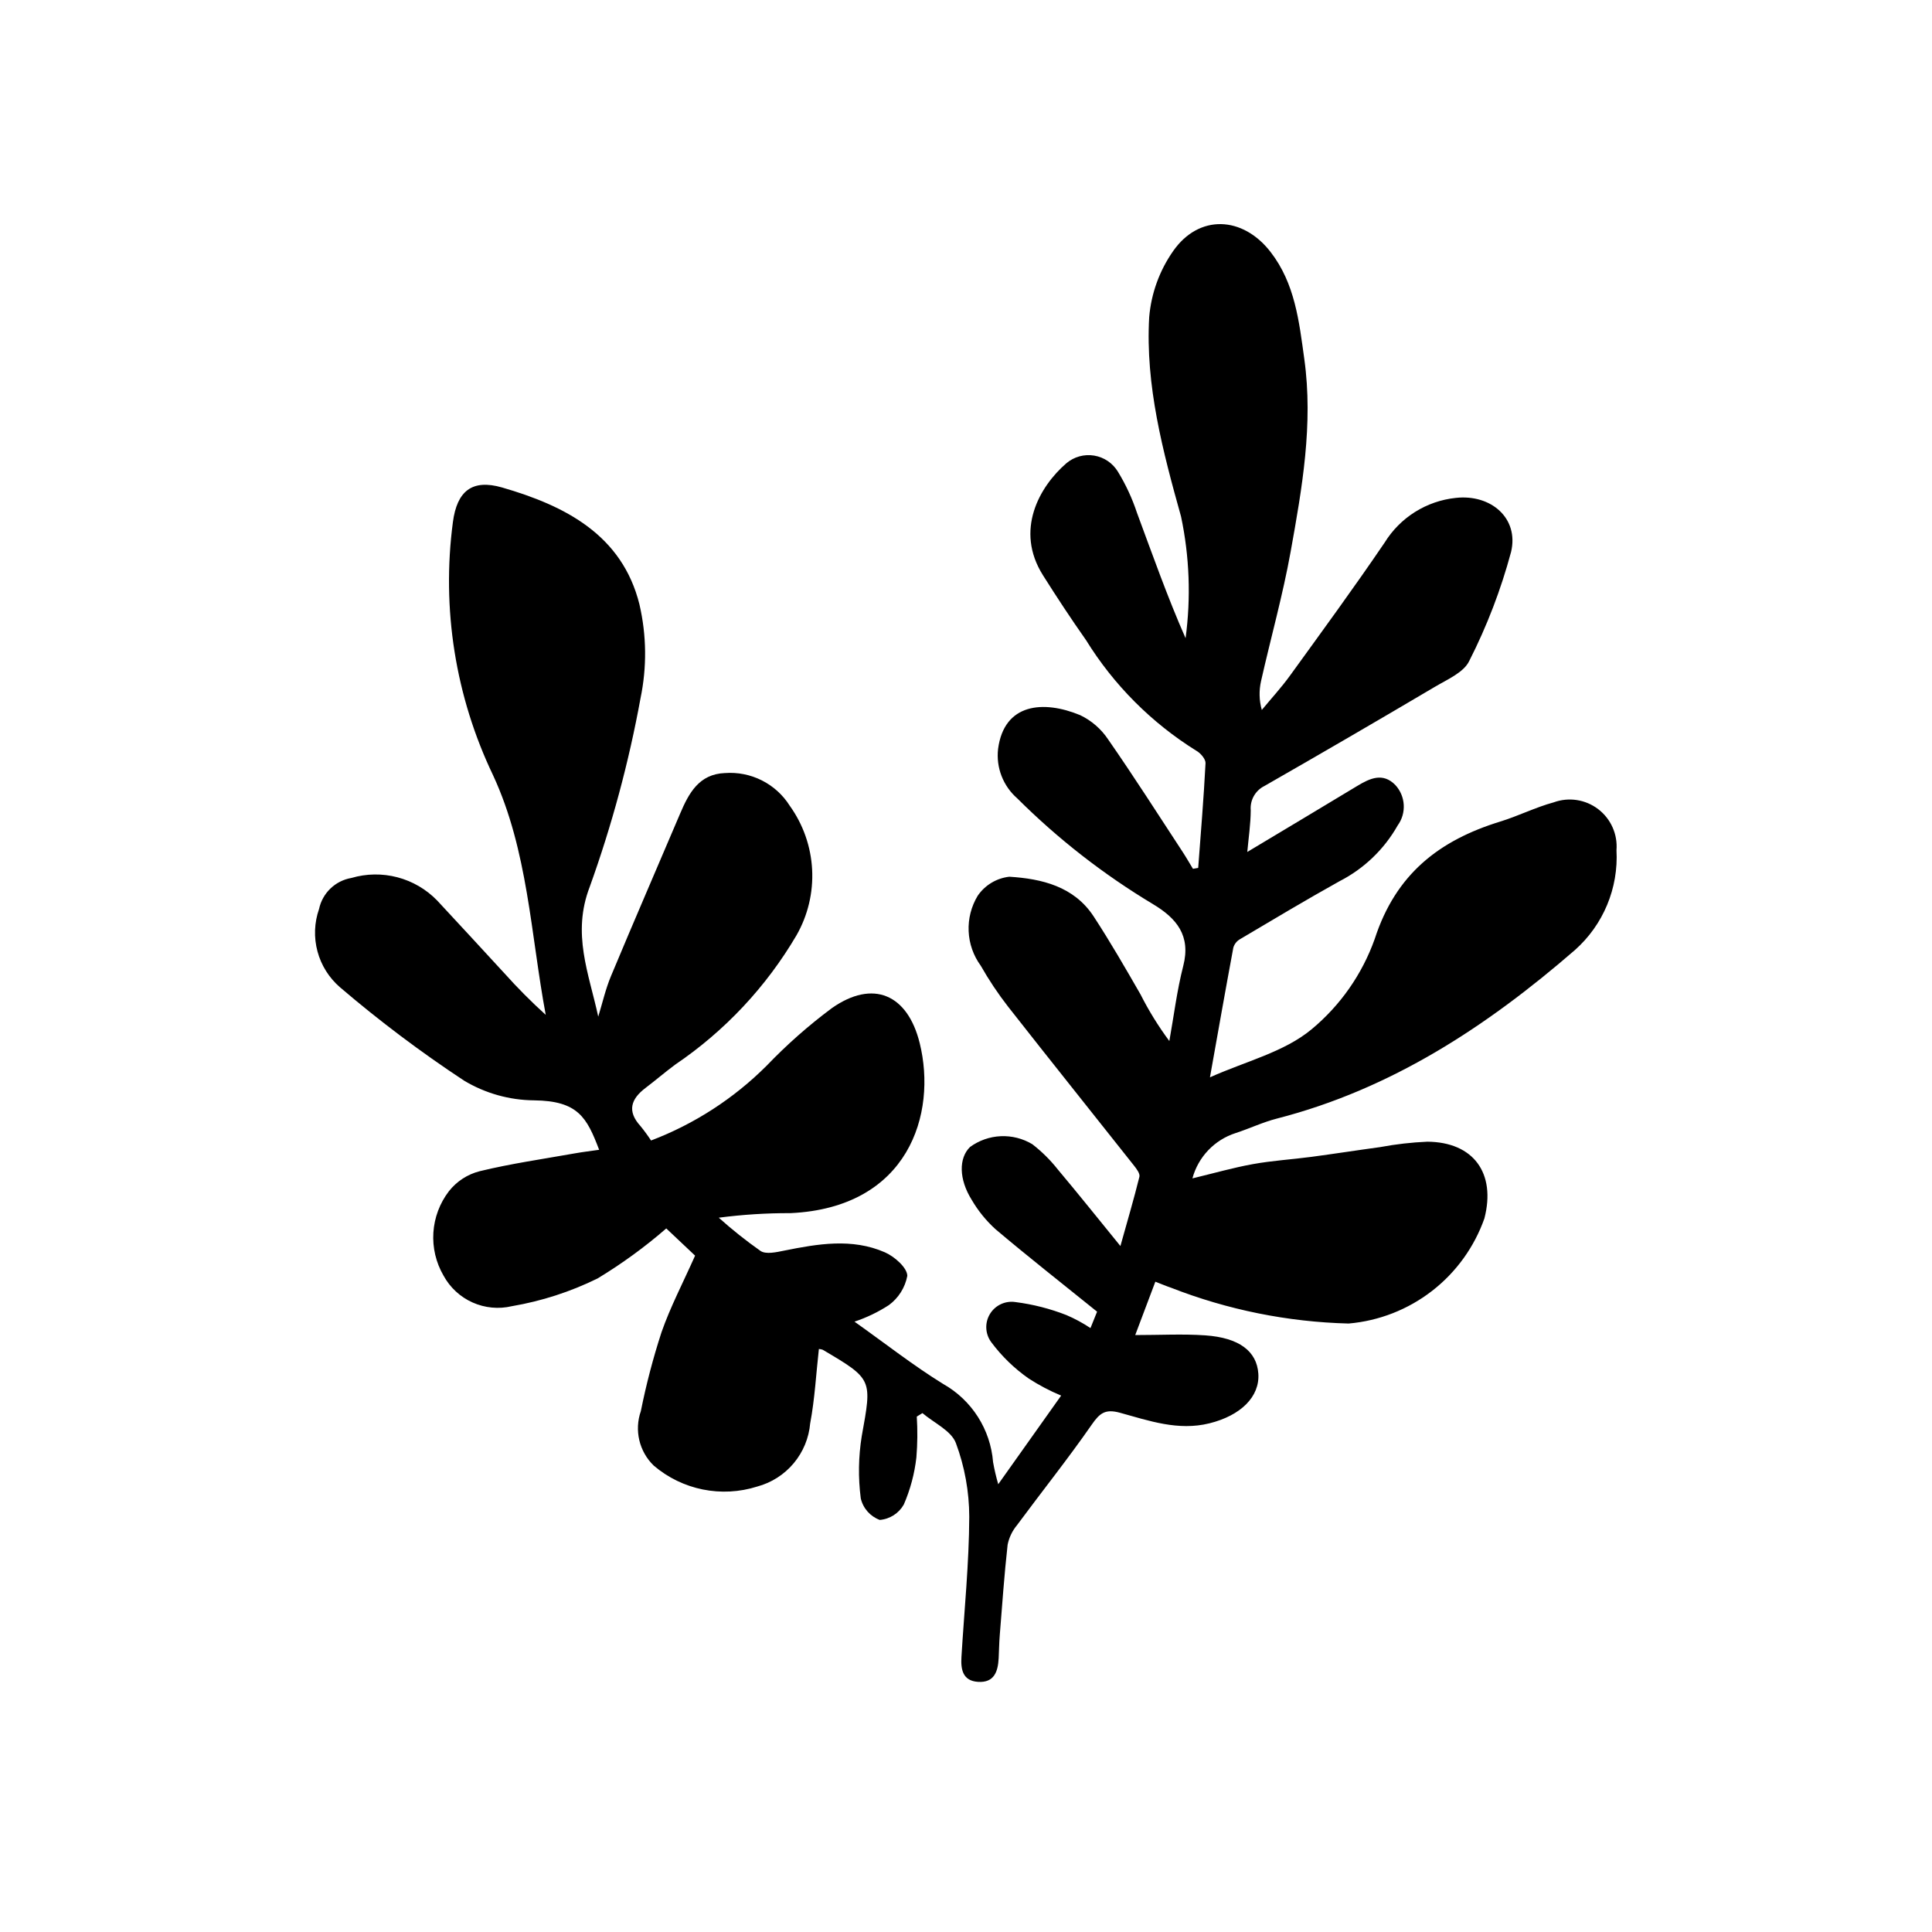
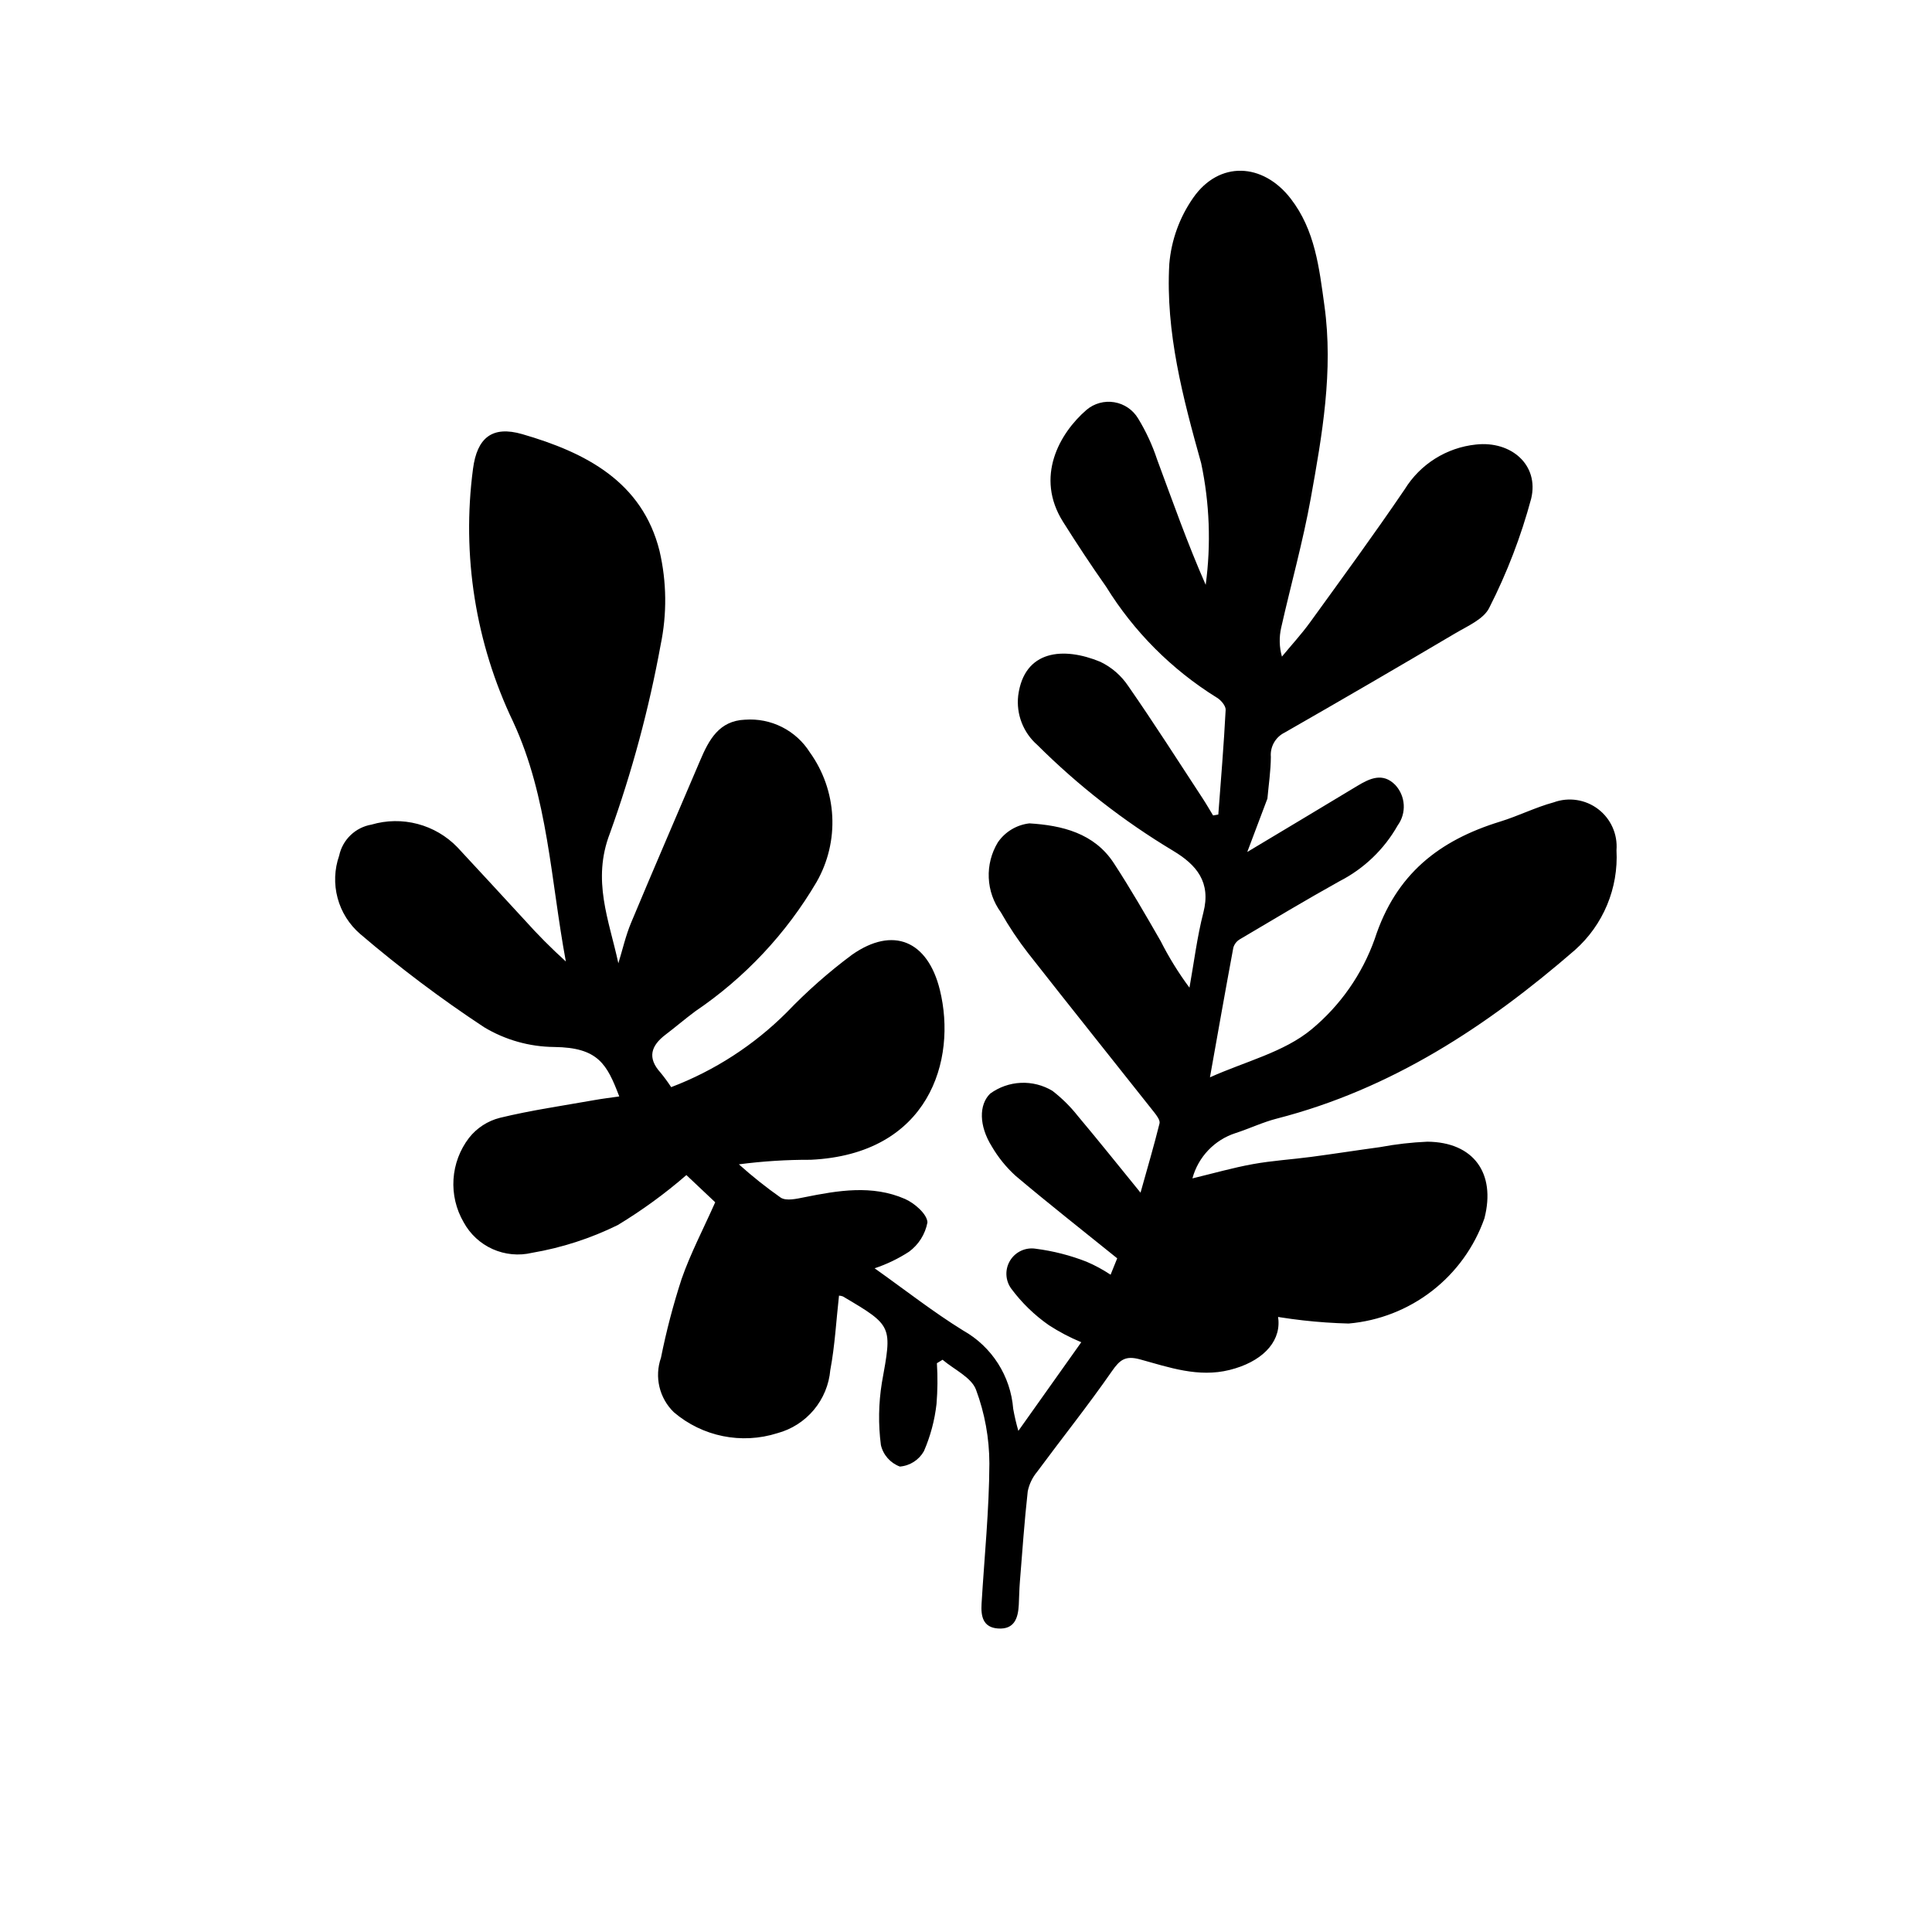
<svg xmlns="http://www.w3.org/2000/svg" fill="#000000" width="800px" height="800px" version="1.1" viewBox="144 144 512 512">
-   <path d="m474.54 369.78c9.988-5.988 19.594-11.723 29.164-17.508 3.34-2.019 6.758-3.602 10.051-0.262l0.004 0.004c2.754 2.965 3.019 7.469 0.637 10.738-3.574 6.324-8.926 11.461-15.391 14.77-8.914 4.965-17.672 10.211-26.453 15.41v0.004c-0.828 0.492-1.438 1.277-1.707 2.203-2.109 11.328-4.109 22.676-6.195 34.367 9.348-4.207 19.633-6.664 26.926-12.723 7.637-6.336 13.418-14.609 16.742-23.957 5.582-17.215 17.09-26.125 33.258-31.102 4.797-1.477 9.348-3.781 14.18-5.094 3.973-1.445 8.41-0.766 11.773 1.797 3.367 2.566 5.195 6.664 4.856 10.883 0.562 10.043-3.496 19.793-11.02 26.469-23.336 20.238-48.641 36.863-79 44.664-3.719 0.953-7.238 2.644-10.902 3.832h-0.004c-5.609 1.801-9.922 6.324-11.457 12.012 5.621-1.352 10.785-2.836 16.043-3.785 5.094-0.922 10.297-1.234 15.438-1.914 6.117-0.812 12.211-1.77 18.328-2.598v-0.004c4.109-0.766 8.27-1.242 12.445-1.422 12.219 0.09 18.219 8.324 15.133 20.301h0.004c-2.684 7.617-7.504 14.301-13.891 19.246-6.383 4.945-14.059 7.945-22.105 8.641-16.129-0.41-32.062-3.625-47.09-9.5-1.238-0.414-2.441-0.934-4.129-1.586l-5.332 14.141c6.606 0 12.602-0.332 18.551 0.078 9.035 0.625 13.676 4.231 14.074 10.156 0.41 6.094-4.637 11.086-12.957 13.156-8.277 2.059-16.004-0.68-23.695-2.797-3.91-1.074-5.363 0.074-7.5 3.148-6.301 9.074-13.215 17.723-19.785 26.613h0.004c-1.254 1.496-2.117 3.281-2.508 5.195-0.891 8-1.445 16.035-2.09 24.059-0.16 2.008-0.18 4.027-0.285 6.039-0.184 3.519-1.172 6.531-5.465 6.258-4.066-0.258-4.598-3.293-4.398-6.574 0.742-12.398 2.019-24.797 2.07-37.195-0.02-6.656-1.215-13.262-3.539-19.504-1.227-3.293-5.801-5.34-8.867-7.949l-1.5 0.918v0.004c0.227 3.606 0.191 7.219-0.105 10.82-0.488 4.305-1.609 8.512-3.336 12.488-1.316 2.328-3.703 3.856-6.367 4.078-2.531-0.934-4.426-3.078-5.035-5.707-0.711-5.481-0.625-11.039 0.258-16.496 2.719-15.086 2.973-15.043-10.336-22.891-0.328-0.121-0.676-0.191-1.023-0.207-0.738 6.586-1.086 13.223-2.301 19.695l-0.004-0.004c-0.332 3.894-1.859 7.59-4.367 10.59-2.508 2.996-5.875 5.152-9.652 6.168-9.488 3.016-19.863 0.918-27.438-5.543-3.859-3.734-5.195-9.375-3.418-14.445 1.414-7.066 3.242-14.043 5.473-20.895 2.348-6.727 5.695-13.105 8.902-20.305-2.231-2.106-5.106-4.816-7.641-7.211h0.004c-5.676 4.93-11.766 9.363-18.199 13.254-7.176 3.531-14.828 6.008-22.715 7.352-3.492 0.828-7.16 0.477-10.434-0.988-3.277-1.465-5.977-3.973-7.688-7.125-2.004-3.449-2.938-7.414-2.684-11.391 0.258-3.981 1.688-7.793 4.113-10.957 2.062-2.625 4.934-4.492 8.168-5.312 8.281-2.012 16.758-3.223 25.164-4.719 2.125-0.379 4.269-0.633 6.484-0.953-3.258-8.543-5.551-12.973-17.262-13.105-6.543-0.059-12.953-1.867-18.559-5.242-11.453-7.551-22.426-15.809-32.855-24.723-2.898-2.5-4.981-5.816-5.969-9.516-0.992-3.695-0.848-7.609 0.418-11.223 0.902-4.242 4.305-7.504 8.578-8.23 3.973-1.168 8.191-1.23 12.195-0.176 4.004 1.051 7.644 3.18 10.527 6.148 5.961 6.379 11.848 12.824 17.77 19.234h0.004c3.469 3.879 7.141 7.574 11 11.07-4-21.426-4.703-43.52-13.945-63.469v-0.004c-9.996-20.859-13.699-44.18-10.656-67.109 1.078-8.164 5.031-11.492 13.059-9.168 16.715 4.844 31.801 12.547 36.387 31.012h-0.004c1.891 8.156 1.984 16.629 0.281 24.828-3.102 16.992-7.602 33.695-13.449 49.945-4.812 12.473-0.23 22.961 2.242 34.441 1.109-3.59 1.934-7.301 3.379-10.754 6.004-14.387 12.211-28.688 18.312-43.031 2.312-5.438 5.004-10.492 11.871-10.77v0.004c3.383-0.254 6.773 0.418 9.801 1.945 3.031 1.527 5.586 3.852 7.394 6.723 3.555 4.953 5.609 10.816 5.926 16.902 0.316 6.086-1.121 12.133-4.144 17.426-8.023 13.66-18.996 25.363-32.117 34.25-2.695 1.996-5.242 4.188-7.914 6.215-3.871 2.938-4.902 6.152-1.328 10.074 1.008 1.23 1.945 2.512 2.816 3.84 11.488-4.371 21.922-11.121 30.617-19.809 5.336-5.566 11.125-10.68 17.312-15.281 10.871-7.625 20.055-3.719 23.27 9.297 4.606 18.652-2.891 43.586-34.254 45.043-6.352-0.023-12.699 0.383-19 1.207 3.523 3.16 7.227 6.109 11.098 8.832 1.469 0.934 4.172 0.309 6.211-0.102 8.961-1.805 17.992-3.363 26.707 0.441 2.543 1.109 5.902 4.055 5.949 6.219h0.004c-0.582 3.113-2.328 5.891-4.879 7.766-2.844 1.848-5.91 3.324-9.125 4.391 8.156 5.785 15.543 11.598 23.492 16.504 7.594 4.277 12.559 12.055 13.238 20.742 0.352 1.969 0.809 3.918 1.367 5.84l16.672-23.492c-3.008-1.246-5.891-2.766-8.621-4.539-3.801-2.66-7.148-5.91-9.918-9.633-1.613-2.191-1.742-5.144-0.324-7.469 1.418-2.324 4.098-3.562 6.789-3.137 4.617 0.59 9.145 1.746 13.48 3.445 2.223 0.949 4.352 2.102 6.363 3.445l1.754-4.348c-9.375-7.566-18.277-14.555-26.914-21.852l-0.004-0.004c-2.488-2.258-4.617-4.883-6.312-7.785-3.434-5.488-3.441-11.059-0.453-13.992v-0.004c2.371-1.734 5.207-2.734 8.145-2.867 2.938-0.133 5.852 0.605 8.371 2.121 2.516 1.945 4.785 4.191 6.754 6.688 5.387 6.402 10.605 12.949 16.594 20.297 1.871-6.688 3.582-12.492 5.035-18.359 0.199-0.812-0.73-2.066-1.398-2.91-11.117-14.059-22.328-28.039-33.383-42.145h-0.004c-2.676-3.445-5.106-7.078-7.262-10.875-1.949-2.664-3.066-5.844-3.207-9.145-0.145-3.297 0.691-6.562 2.398-9.387 1.93-2.824 4.988-4.664 8.383-5.047 8.594 0.531 17.145 2.562 22.348 10.52 4.394 6.719 8.41 13.695 12.418 20.66 2.188 4.332 4.746 8.469 7.641 12.363 1.195-6.648 2.012-13.391 3.688-19.914 2.062-8.027-1.773-12.625-8.016-16.359v-0.004c-13.086-7.848-25.168-17.262-35.977-28.031-3.746-3.266-5.648-8.164-5.082-13.098 1.598-12.152 12.047-12.965 21.719-8.969v-0.004c3.031 1.445 5.613 3.684 7.469 6.481 6.785 9.758 13.176 19.793 19.695 29.738 0.969 1.477 1.844 3.012 2.762 4.519l1.387-0.238c0.691-9.25 1.469-18.492 1.945-27.75 0.055-1.082-1.328-2.691-2.457-3.312v0.004c-11.867-7.391-21.867-17.422-29.215-29.312-3.961-5.625-7.75-11.379-11.418-17.199-7.484-11.879-0.988-23.449 6.223-29.68 2.039-1.719 4.731-2.457 7.359-2.016 2.629 0.438 4.934 2.008 6.305 4.293 2.09 3.422 3.781 7.074 5.039 10.883 4.121 11.098 8.047 22.266 12.875 33.215 1.445-10.73 1.039-21.633-1.199-32.23-4.82-17.266-9.477-34.742-8.445-52.836v0.004c0.531-6.305 2.723-12.352 6.352-17.535 6.875-9.832 18.434-9.273 25.793 0.211 6.5 8.371 7.582 18.426 8.965 28.414 2.394 17.262-0.586 34.18-3.617 51.012-2.074 11.52-5.258 22.84-7.836 34.273-0.586 2.543-0.523 5.191 0.188 7.703 2.508-3.035 5.188-5.945 7.492-9.129 8.441-11.668 16.957-23.293 25.043-35.203v0.004c4.113-6.676 11.09-11.062 18.887-11.871 9.309-1.031 16.773 5.383 14.633 14.332-2.684 9.984-6.394 19.664-11.082 28.879-1.445 3.043-5.789 4.894-9.074 6.84-15.004 8.871-30.066 17.633-45.195 26.293-2.418 1.195-3.863 3.746-3.637 6.438-0.02 3.66-0.578 7.316-0.914 11.047z" />
+   <path d="m474.54 369.78c9.988-5.988 19.594-11.723 29.164-17.508 3.34-2.019 6.758-3.602 10.051-0.262l0.004 0.004c2.754 2.965 3.019 7.469 0.637 10.738-3.574 6.324-8.926 11.461-15.391 14.77-8.914 4.965-17.672 10.211-26.453 15.41v0.004c-0.828 0.492-1.438 1.277-1.707 2.203-2.109 11.328-4.109 22.676-6.195 34.367 9.348-4.207 19.633-6.664 26.926-12.723 7.637-6.336 13.418-14.609 16.742-23.957 5.582-17.215 17.09-26.125 33.258-31.102 4.797-1.477 9.348-3.781 14.18-5.094 3.973-1.445 8.41-0.766 11.773 1.797 3.367 2.566 5.195 6.664 4.856 10.883 0.562 10.043-3.496 19.793-11.02 26.469-23.336 20.238-48.641 36.863-79 44.664-3.719 0.953-7.238 2.644-10.902 3.832h-0.004c-5.609 1.801-9.922 6.324-11.457 12.012 5.621-1.352 10.785-2.836 16.043-3.785 5.094-0.922 10.297-1.234 15.438-1.914 6.117-0.812 12.211-1.77 18.328-2.598v-0.004c4.109-0.766 8.27-1.242 12.445-1.422 12.219 0.09 18.219 8.324 15.133 20.301h0.004c-2.684 7.617-7.504 14.301-13.891 19.246-6.383 4.945-14.059 7.945-22.105 8.641-16.129-0.41-32.062-3.625-47.09-9.5-1.238-0.414-2.441-0.934-4.129-1.586c6.606 0 12.602-0.332 18.551 0.078 9.035 0.625 13.676 4.231 14.074 10.156 0.41 6.094-4.637 11.086-12.957 13.156-8.277 2.059-16.004-0.68-23.695-2.797-3.91-1.074-5.363 0.074-7.5 3.148-6.301 9.074-13.215 17.723-19.785 26.613h0.004c-1.254 1.496-2.117 3.281-2.508 5.195-0.891 8-1.445 16.035-2.09 24.059-0.16 2.008-0.18 4.027-0.285 6.039-0.184 3.519-1.172 6.531-5.465 6.258-4.066-0.258-4.598-3.293-4.398-6.574 0.742-12.398 2.019-24.797 2.07-37.195-0.02-6.656-1.215-13.262-3.539-19.504-1.227-3.293-5.801-5.34-8.867-7.949l-1.5 0.918v0.004c0.227 3.606 0.191 7.219-0.105 10.82-0.488 4.305-1.609 8.512-3.336 12.488-1.316 2.328-3.703 3.856-6.367 4.078-2.531-0.934-4.426-3.078-5.035-5.707-0.711-5.481-0.625-11.039 0.258-16.496 2.719-15.086 2.973-15.043-10.336-22.891-0.328-0.121-0.676-0.191-1.023-0.207-0.738 6.586-1.086 13.223-2.301 19.695l-0.004-0.004c-0.332 3.894-1.859 7.59-4.367 10.59-2.508 2.996-5.875 5.152-9.652 6.168-9.488 3.016-19.863 0.918-27.438-5.543-3.859-3.734-5.195-9.375-3.418-14.445 1.414-7.066 3.242-14.043 5.473-20.895 2.348-6.727 5.695-13.105 8.902-20.305-2.231-2.106-5.106-4.816-7.641-7.211h0.004c-5.676 4.93-11.766 9.363-18.199 13.254-7.176 3.531-14.828 6.008-22.715 7.352-3.492 0.828-7.16 0.477-10.434-0.988-3.277-1.465-5.977-3.973-7.688-7.125-2.004-3.449-2.938-7.414-2.684-11.391 0.258-3.981 1.688-7.793 4.113-10.957 2.062-2.625 4.934-4.492 8.168-5.312 8.281-2.012 16.758-3.223 25.164-4.719 2.125-0.379 4.269-0.633 6.484-0.953-3.258-8.543-5.551-12.973-17.262-13.105-6.543-0.059-12.953-1.867-18.559-5.242-11.453-7.551-22.426-15.809-32.855-24.723-2.898-2.5-4.981-5.816-5.969-9.516-0.992-3.695-0.848-7.609 0.418-11.223 0.902-4.242 4.305-7.504 8.578-8.23 3.973-1.168 8.191-1.23 12.195-0.176 4.004 1.051 7.644 3.18 10.527 6.148 5.961 6.379 11.848 12.824 17.77 19.234h0.004c3.469 3.879 7.141 7.574 11 11.07-4-21.426-4.703-43.52-13.945-63.469v-0.004c-9.996-20.859-13.699-44.18-10.656-67.109 1.078-8.164 5.031-11.492 13.059-9.168 16.715 4.844 31.801 12.547 36.387 31.012h-0.004c1.891 8.156 1.984 16.629 0.281 24.828-3.102 16.992-7.602 33.695-13.449 49.945-4.812 12.473-0.23 22.961 2.242 34.441 1.109-3.59 1.934-7.301 3.379-10.754 6.004-14.387 12.211-28.688 18.312-43.031 2.312-5.438 5.004-10.492 11.871-10.77v0.004c3.383-0.254 6.773 0.418 9.801 1.945 3.031 1.527 5.586 3.852 7.394 6.723 3.555 4.953 5.609 10.816 5.926 16.902 0.316 6.086-1.121 12.133-4.144 17.426-8.023 13.66-18.996 25.363-32.117 34.25-2.695 1.996-5.242 4.188-7.914 6.215-3.871 2.938-4.902 6.152-1.328 10.074 1.008 1.23 1.945 2.512 2.816 3.84 11.488-4.371 21.922-11.121 30.617-19.809 5.336-5.566 11.125-10.68 17.312-15.281 10.871-7.625 20.055-3.719 23.27 9.297 4.606 18.652-2.891 43.586-34.254 45.043-6.352-0.023-12.699 0.383-19 1.207 3.523 3.16 7.227 6.109 11.098 8.832 1.469 0.934 4.172 0.309 6.211-0.102 8.961-1.805 17.992-3.363 26.707 0.441 2.543 1.109 5.902 4.055 5.949 6.219h0.004c-0.582 3.113-2.328 5.891-4.879 7.766-2.844 1.848-5.91 3.324-9.125 4.391 8.156 5.785 15.543 11.598 23.492 16.504 7.594 4.277 12.559 12.055 13.238 20.742 0.352 1.969 0.809 3.918 1.367 5.84l16.672-23.492c-3.008-1.246-5.891-2.766-8.621-4.539-3.801-2.66-7.148-5.91-9.918-9.633-1.613-2.191-1.742-5.144-0.324-7.469 1.418-2.324 4.098-3.562 6.789-3.137 4.617 0.59 9.145 1.746 13.48 3.445 2.223 0.949 4.352 2.102 6.363 3.445l1.754-4.348c-9.375-7.566-18.277-14.555-26.914-21.852l-0.004-0.004c-2.488-2.258-4.617-4.883-6.312-7.785-3.434-5.488-3.441-11.059-0.453-13.992v-0.004c2.371-1.734 5.207-2.734 8.145-2.867 2.938-0.133 5.852 0.605 8.371 2.121 2.516 1.945 4.785 4.191 6.754 6.688 5.387 6.402 10.605 12.949 16.594 20.297 1.871-6.688 3.582-12.492 5.035-18.359 0.199-0.812-0.73-2.066-1.398-2.91-11.117-14.059-22.328-28.039-33.383-42.145h-0.004c-2.676-3.445-5.106-7.078-7.262-10.875-1.949-2.664-3.066-5.844-3.207-9.145-0.145-3.297 0.691-6.562 2.398-9.387 1.93-2.824 4.988-4.664 8.383-5.047 8.594 0.531 17.145 2.562 22.348 10.52 4.394 6.719 8.41 13.695 12.418 20.66 2.188 4.332 4.746 8.469 7.641 12.363 1.195-6.648 2.012-13.391 3.688-19.914 2.062-8.027-1.773-12.625-8.016-16.359v-0.004c-13.086-7.848-25.168-17.262-35.977-28.031-3.746-3.266-5.648-8.164-5.082-13.098 1.598-12.152 12.047-12.965 21.719-8.969v-0.004c3.031 1.445 5.613 3.684 7.469 6.481 6.785 9.758 13.176 19.793 19.695 29.738 0.969 1.477 1.844 3.012 2.762 4.519l1.387-0.238c0.691-9.25 1.469-18.492 1.945-27.75 0.055-1.082-1.328-2.691-2.457-3.312v0.004c-11.867-7.391-21.867-17.422-29.215-29.312-3.961-5.625-7.75-11.379-11.418-17.199-7.484-11.879-0.988-23.449 6.223-29.68 2.039-1.719 4.731-2.457 7.359-2.016 2.629 0.438 4.934 2.008 6.305 4.293 2.09 3.422 3.781 7.074 5.039 10.883 4.121 11.098 8.047 22.266 12.875 33.215 1.445-10.73 1.039-21.633-1.199-32.23-4.82-17.266-9.477-34.742-8.445-52.836v0.004c0.531-6.305 2.723-12.352 6.352-17.535 6.875-9.832 18.434-9.273 25.793 0.211 6.5 8.371 7.582 18.426 8.965 28.414 2.394 17.262-0.586 34.18-3.617 51.012-2.074 11.52-5.258 22.84-7.836 34.273-0.586 2.543-0.523 5.191 0.188 7.703 2.508-3.035 5.188-5.945 7.492-9.129 8.441-11.668 16.957-23.293 25.043-35.203v0.004c4.113-6.676 11.09-11.062 18.887-11.871 9.309-1.031 16.773 5.383 14.633 14.332-2.684 9.984-6.394 19.664-11.082 28.879-1.445 3.043-5.789 4.894-9.074 6.84-15.004 8.871-30.066 17.633-45.195 26.293-2.418 1.195-3.863 3.746-3.637 6.438-0.02 3.66-0.578 7.316-0.914 11.047z" />
</svg>